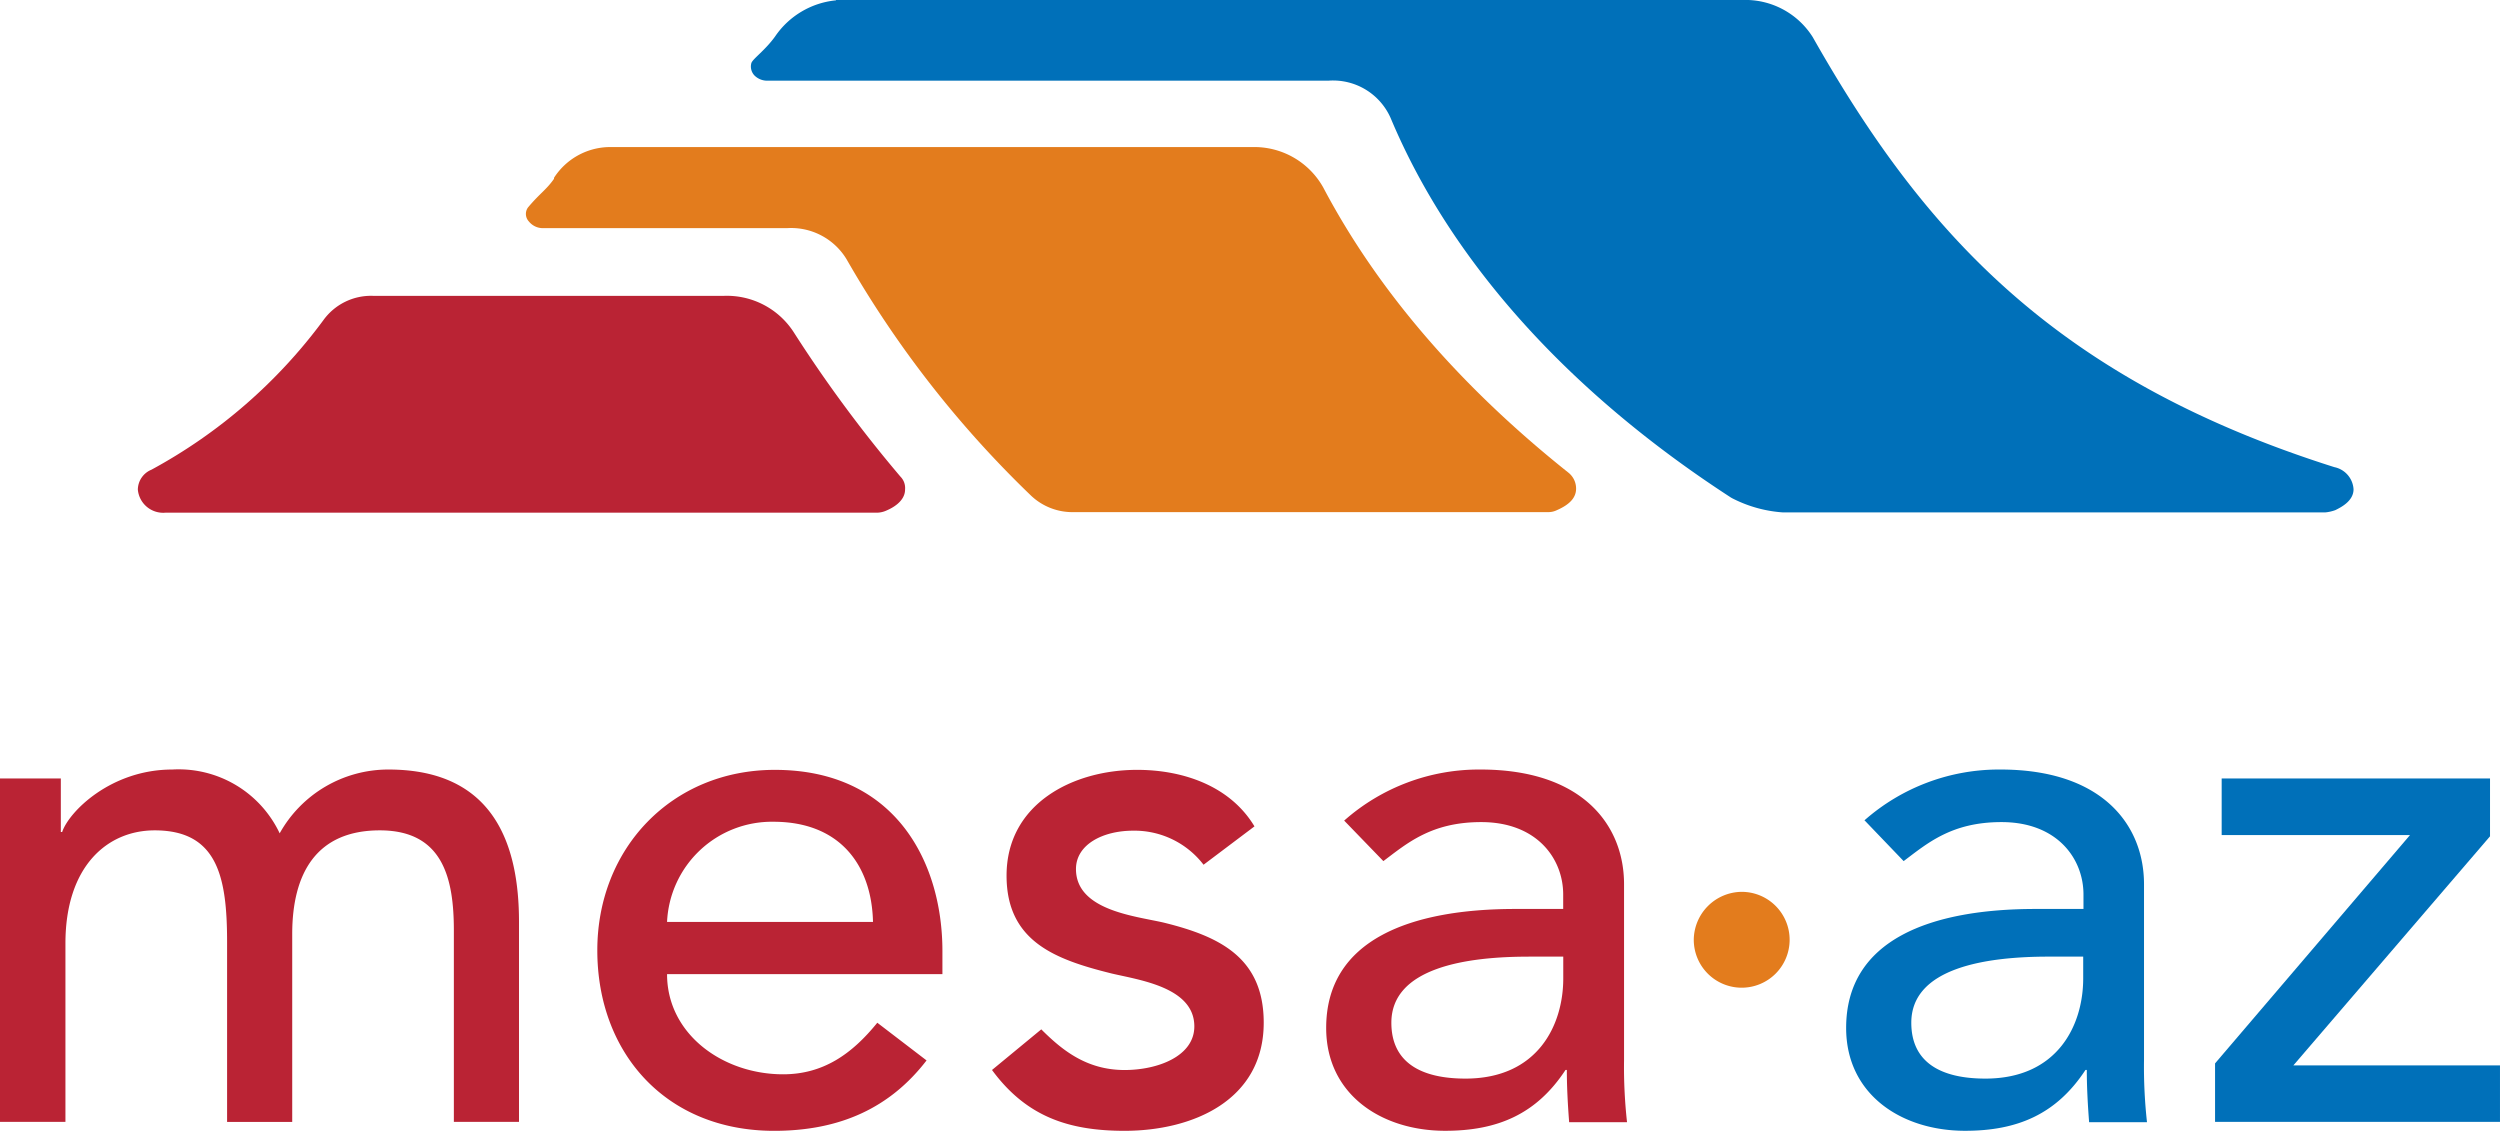
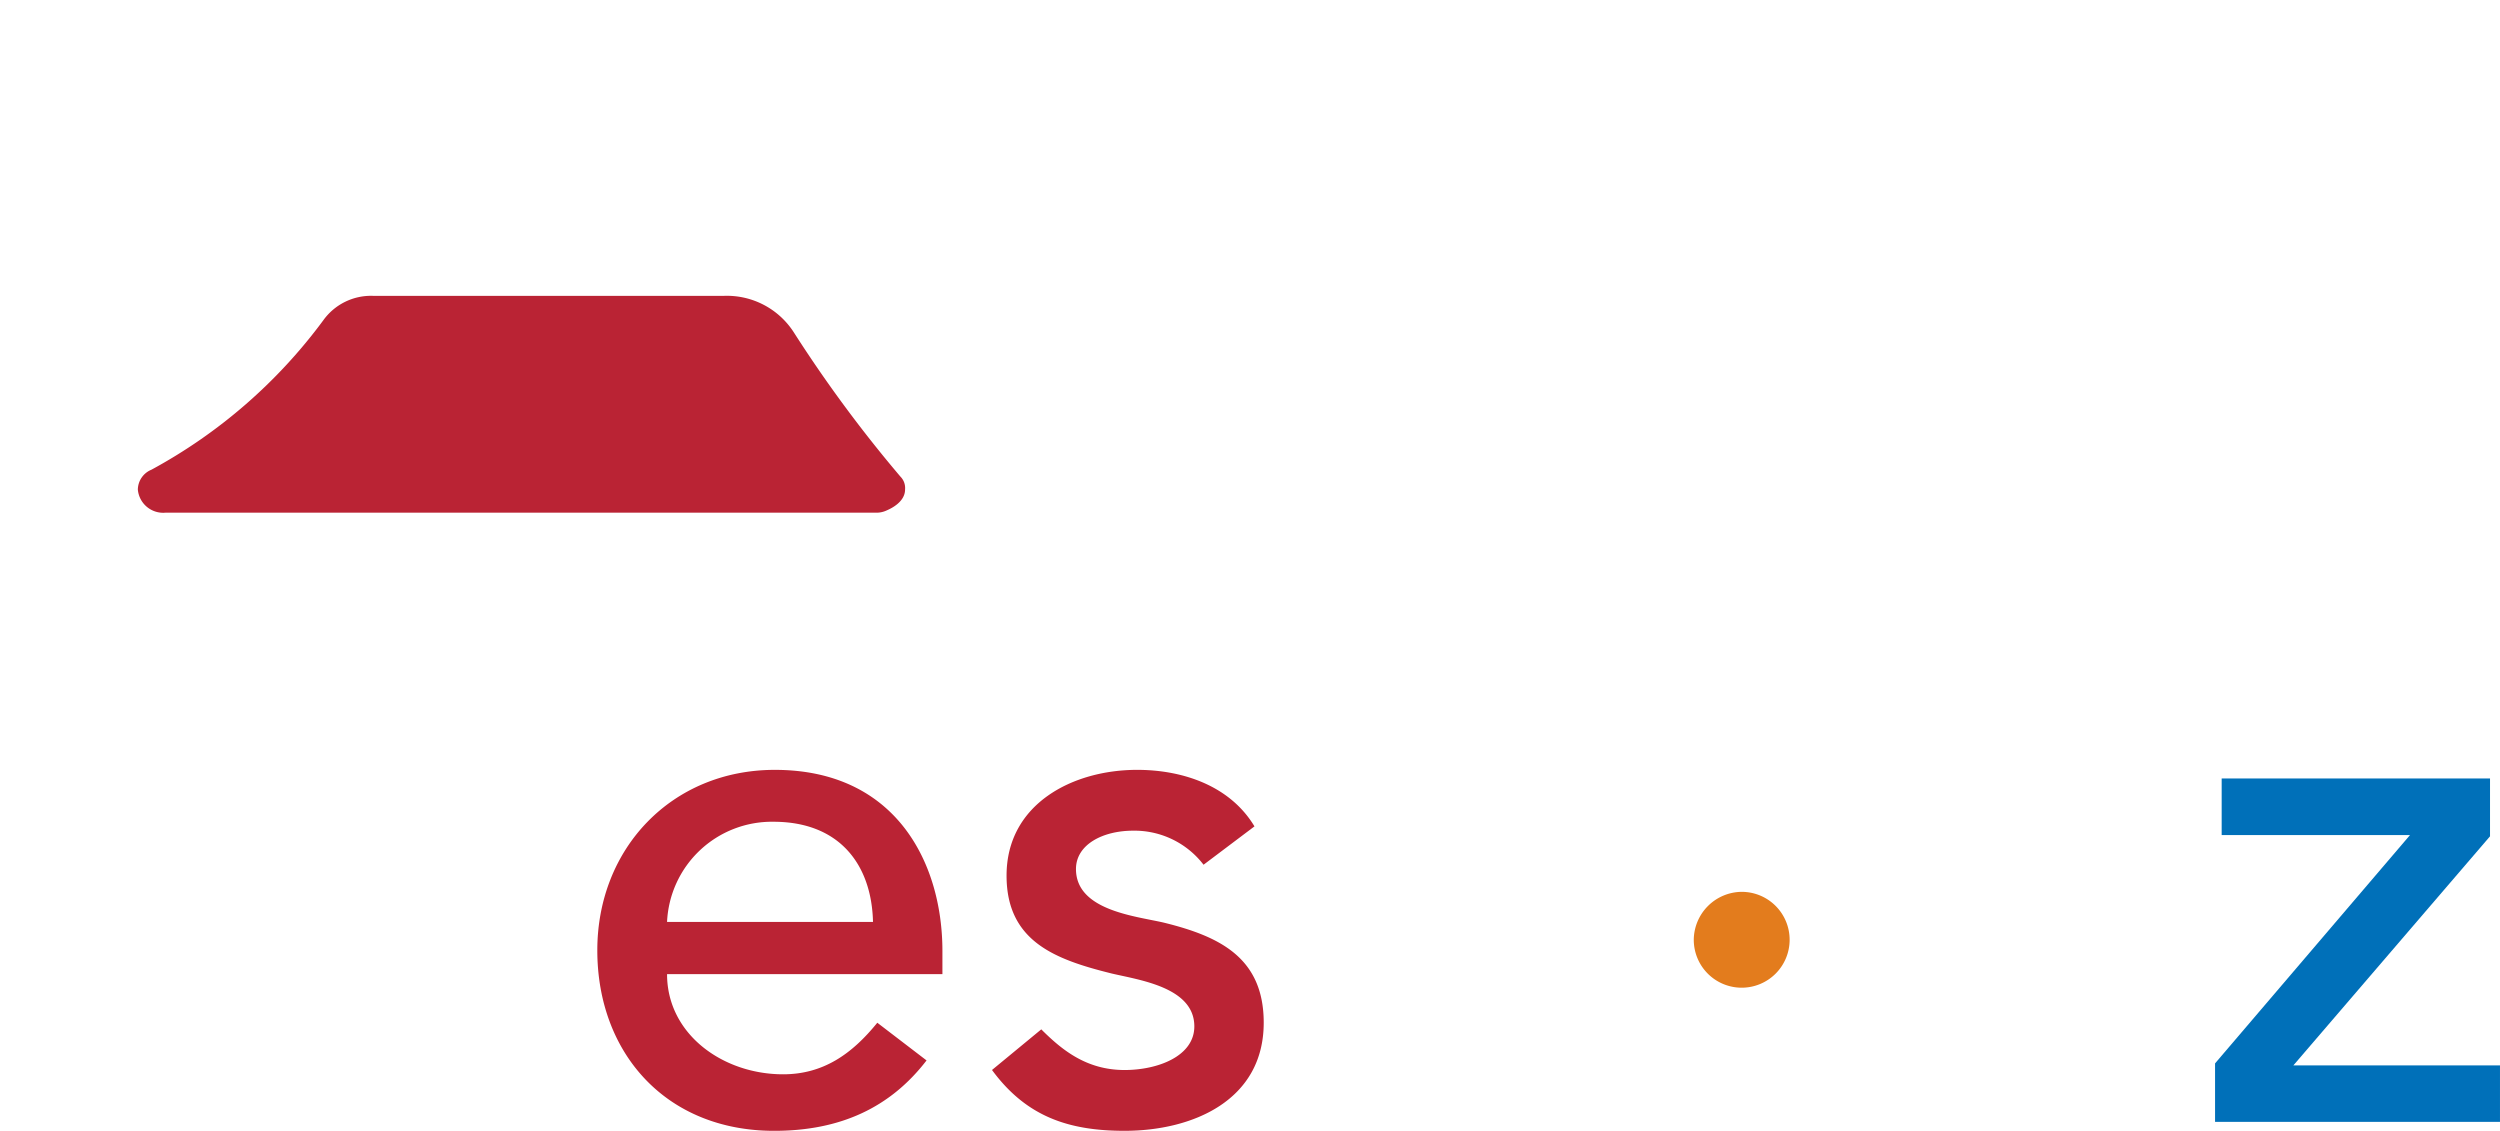
<svg xmlns="http://www.w3.org/2000/svg" width="187.205" height="84.679" viewBox="0 0 187.205 84.679">
  <g id="logo-footer" transform="translate(0 0.01)">
-     <path id="Path_36462" data-name="Path 36462" d="M29.09.015a6.244,6.244,0,0,0-4.555,2.7c-.743,1.04-1.683,1.683-1.782,2a.973.973,0,0,0,.223.916,1.343,1.343,0,0,0,1.015.4H65.971a4.71,4.71,0,0,1,4.654,2.8c4.48,10.693,13.292,20.52,25.52,28.441a.077.077,0,0,1,.049.025,9.759,9.759,0,0,0,3.812,1.064H140.6a3,3,0,0,0,.767-.173c.4-.2,1.361-.668,1.361-1.559a1.8,1.8,0,0,0-1.436-1.658c-21.04-6.658-30.842-17.7-39.06-32.2A5.966,5.966,0,0,0,96.962-.01H29.09Z" transform="translate(33.51)" fill="#0070b9" />
    <path id="Path_36463" data-name="Path 36463" d="M21.794,8.94a4.4,4.4,0,0,0-3.738,1.832A39.208,39.208,0,0,1,5.185,21.96,1.632,1.632,0,0,0,4.17,23.445a1.906,1.906,0,0,0,2.054,1.733H59.517A1.819,1.819,0,0,0,60.26,25c.347-.149,1.361-.644,1.361-1.559a1.21,1.21,0,0,0-.347-.965A99.8,99.8,0,0,1,53.3,11.688,5.958,5.958,0,0,0,48.057,8.94Z" transform="translate(6.152 13.204)" fill="#ba2334" />
-     <path id="Path_36464" data-name="Path 36464" d="M18.016,6.816c-.569.817-1.089,1.114-1.955,2.153a.827.827,0,0,0,.074,1.04,1.342,1.342,0,0,0,1.089.5H35.467a4.851,4.851,0,0,1,4.455,2.327,78.95,78.95,0,0,0,13.812,17.7,4.507,4.507,0,0,0,3.218,1.238h35.52a1.444,1.444,0,0,0,.644-.149c.965-.421,1.436-.941,1.436-1.609a1.522,1.522,0,0,0-.594-1.213C85.839,22.336,79.676,15.158,75.616,7.46a5.916,5.916,0,0,0-5.371-3.02H22.051a5.013,5.013,0,0,0-4.035,2.3Z" transform="translate(23.469 6.565)" fill="#e37c1d" />
    <g id="Group_11650" data-name="Group 11650" transform="translate(0 57.614)">
-       <path id="Path_36465" data-name="Path 36465" d="M0,23.938H4.555v4.01h.1c.5-1.51,3.639-4.678,8.243-4.678a8.361,8.361,0,0,1,8.045,4.777,9.31,9.31,0,0,1,8.144-4.777c7.921,0,9.777,5.644,9.777,11.411V49.656H33.986V35.325c0-3.911-.817-7.5-5.545-7.5s-6.559,3.193-6.559,7.772v14.06H17.005V36.191c0-4.876-.718-8.366-5.421-8.366C8.045,27.825,4.9,30.5,4.9,36.29V49.656H0V23.914Z" transform="translate(0 -23.27)" fill="#ba2334" />
      <path id="Path_36466" data-name="Path 36466" d="M23.293,38.577c0,4.5,4.183,7.5,8.688,7.5,3,0,5.149-1.51,7.055-3.861l3.688,2.822C40,48.577,36.263,50.31,31.313,50.31c-8.144,0-13.243-5.866-13.243-13.515S23.664,23.28,31.362,23.28c9.06,0,12.55,6.956,12.55,13.565v1.733H23.268Zm15.421-3.911c-.1-4.282-2.5-7.5-7.451-7.5a7.856,7.856,0,0,0-7.97,7.5Z" transform="translate(26.658 -23.255)" fill="#ba2334" />
      <path id="Path_36467" data-name="Path 36467" d="M45.852,30.384a6.525,6.525,0,0,0-5.272-2.55c-2.277,0-4.282,1.04-4.282,2.871,0,3.094,4.406,3.515,6.559,4.01,4.233,1.04,7.5,2.649,7.5,7.5,0,5.817-5.322,8.094-10.421,8.094-4.233,0-7.376-1.089-9.926-4.555L33.7,42.711c1.584,1.584,3.416,3.045,6.238,3.045,2.5,0,5.223-1.04,5.223-3.267,0-2.921-4.084-3.465-6.188-3.96C34.787,37.488,31.1,36.151,31.1,31.2c0-5.371,4.951-7.921,9.777-7.921,3.416,0,6.956,1.188,8.787,4.233Z" transform="translate(44.273 -23.255)" fill="#ba2334" />
-       <path id="Path_36468" data-name="Path 36468" d="M41.481,27.082a15.23,15.23,0,0,1,10.2-3.812c7.6,0,10.743,4.134,10.743,8.589V45a37.74,37.74,0,0,0,.223,4.678H58.313c-.1-1.312-.173-2.6-.173-3.911h-.1c-2.178,3.317-5.1,4.555-9.01,4.555-4.777,0-8.911-2.723-8.911-7.7,0-6.634,6.361-8.911,14.159-8.911h3.589V32.627c0-2.673-1.955-5.421-6.139-5.421-3.738,0-5.545,1.584-7.327,2.921l-2.946-3.045Zm13.787,10.2C50.64,37.28,45,38.1,45,42.231c0,2.946,2.178,4.183,5.545,4.183,5.421,0,7.327-4.01,7.327-7.5V37.28h-2.6Z" transform="translate(59.188 -23.27)" fill="#ba2334" />
      <path id="Path_36469" data-name="Path 36469" d="M54.829,26.97a3.589,3.589,0,1,1-3.589,3.589A3.624,3.624,0,0,1,54.829,26.97Z" transform="translate(75.593 -17.811)" fill="#e37c1d" />
-       <path id="Path_36470" data-name="Path 36470" d="M57.211,27.082a15.23,15.23,0,0,1,10.2-3.812c7.6,0,10.743,4.134,10.743,8.589V45a37.741,37.741,0,0,0,.223,4.678H74.043c-.1-1.312-.173-2.6-.173-3.911h-.1c-2.178,3.317-5.1,4.555-9.01,4.555-4.777,0-8.911-2.723-8.911-7.7,0-6.634,6.361-8.911,14.183-8.911h3.589V32.627c0-2.673-1.955-5.421-6.139-5.421-3.738,0-5.545,1.584-7.327,2.921l-2.921-3.045ZM71,37.28c-4.629,0-10.272.817-10.272,4.951,0,2.946,2.178,4.183,5.545,4.183,5.421,0,7.327-4.01,7.327-7.5V37.28H71Z" transform="translate(82.394 -23.27)" fill="#0070b9" />
      <path id="Path_36471" data-name="Path 36471" d="M67.01,44.877l14.6-17.1H67.505V23.54H87.6v4.332L72.876,45.025h15.47v4.233H67.01V44.852Z" transform="translate(98.858 -22.872)" fill="#0070b9" />
    </g>
  </g>
</svg>